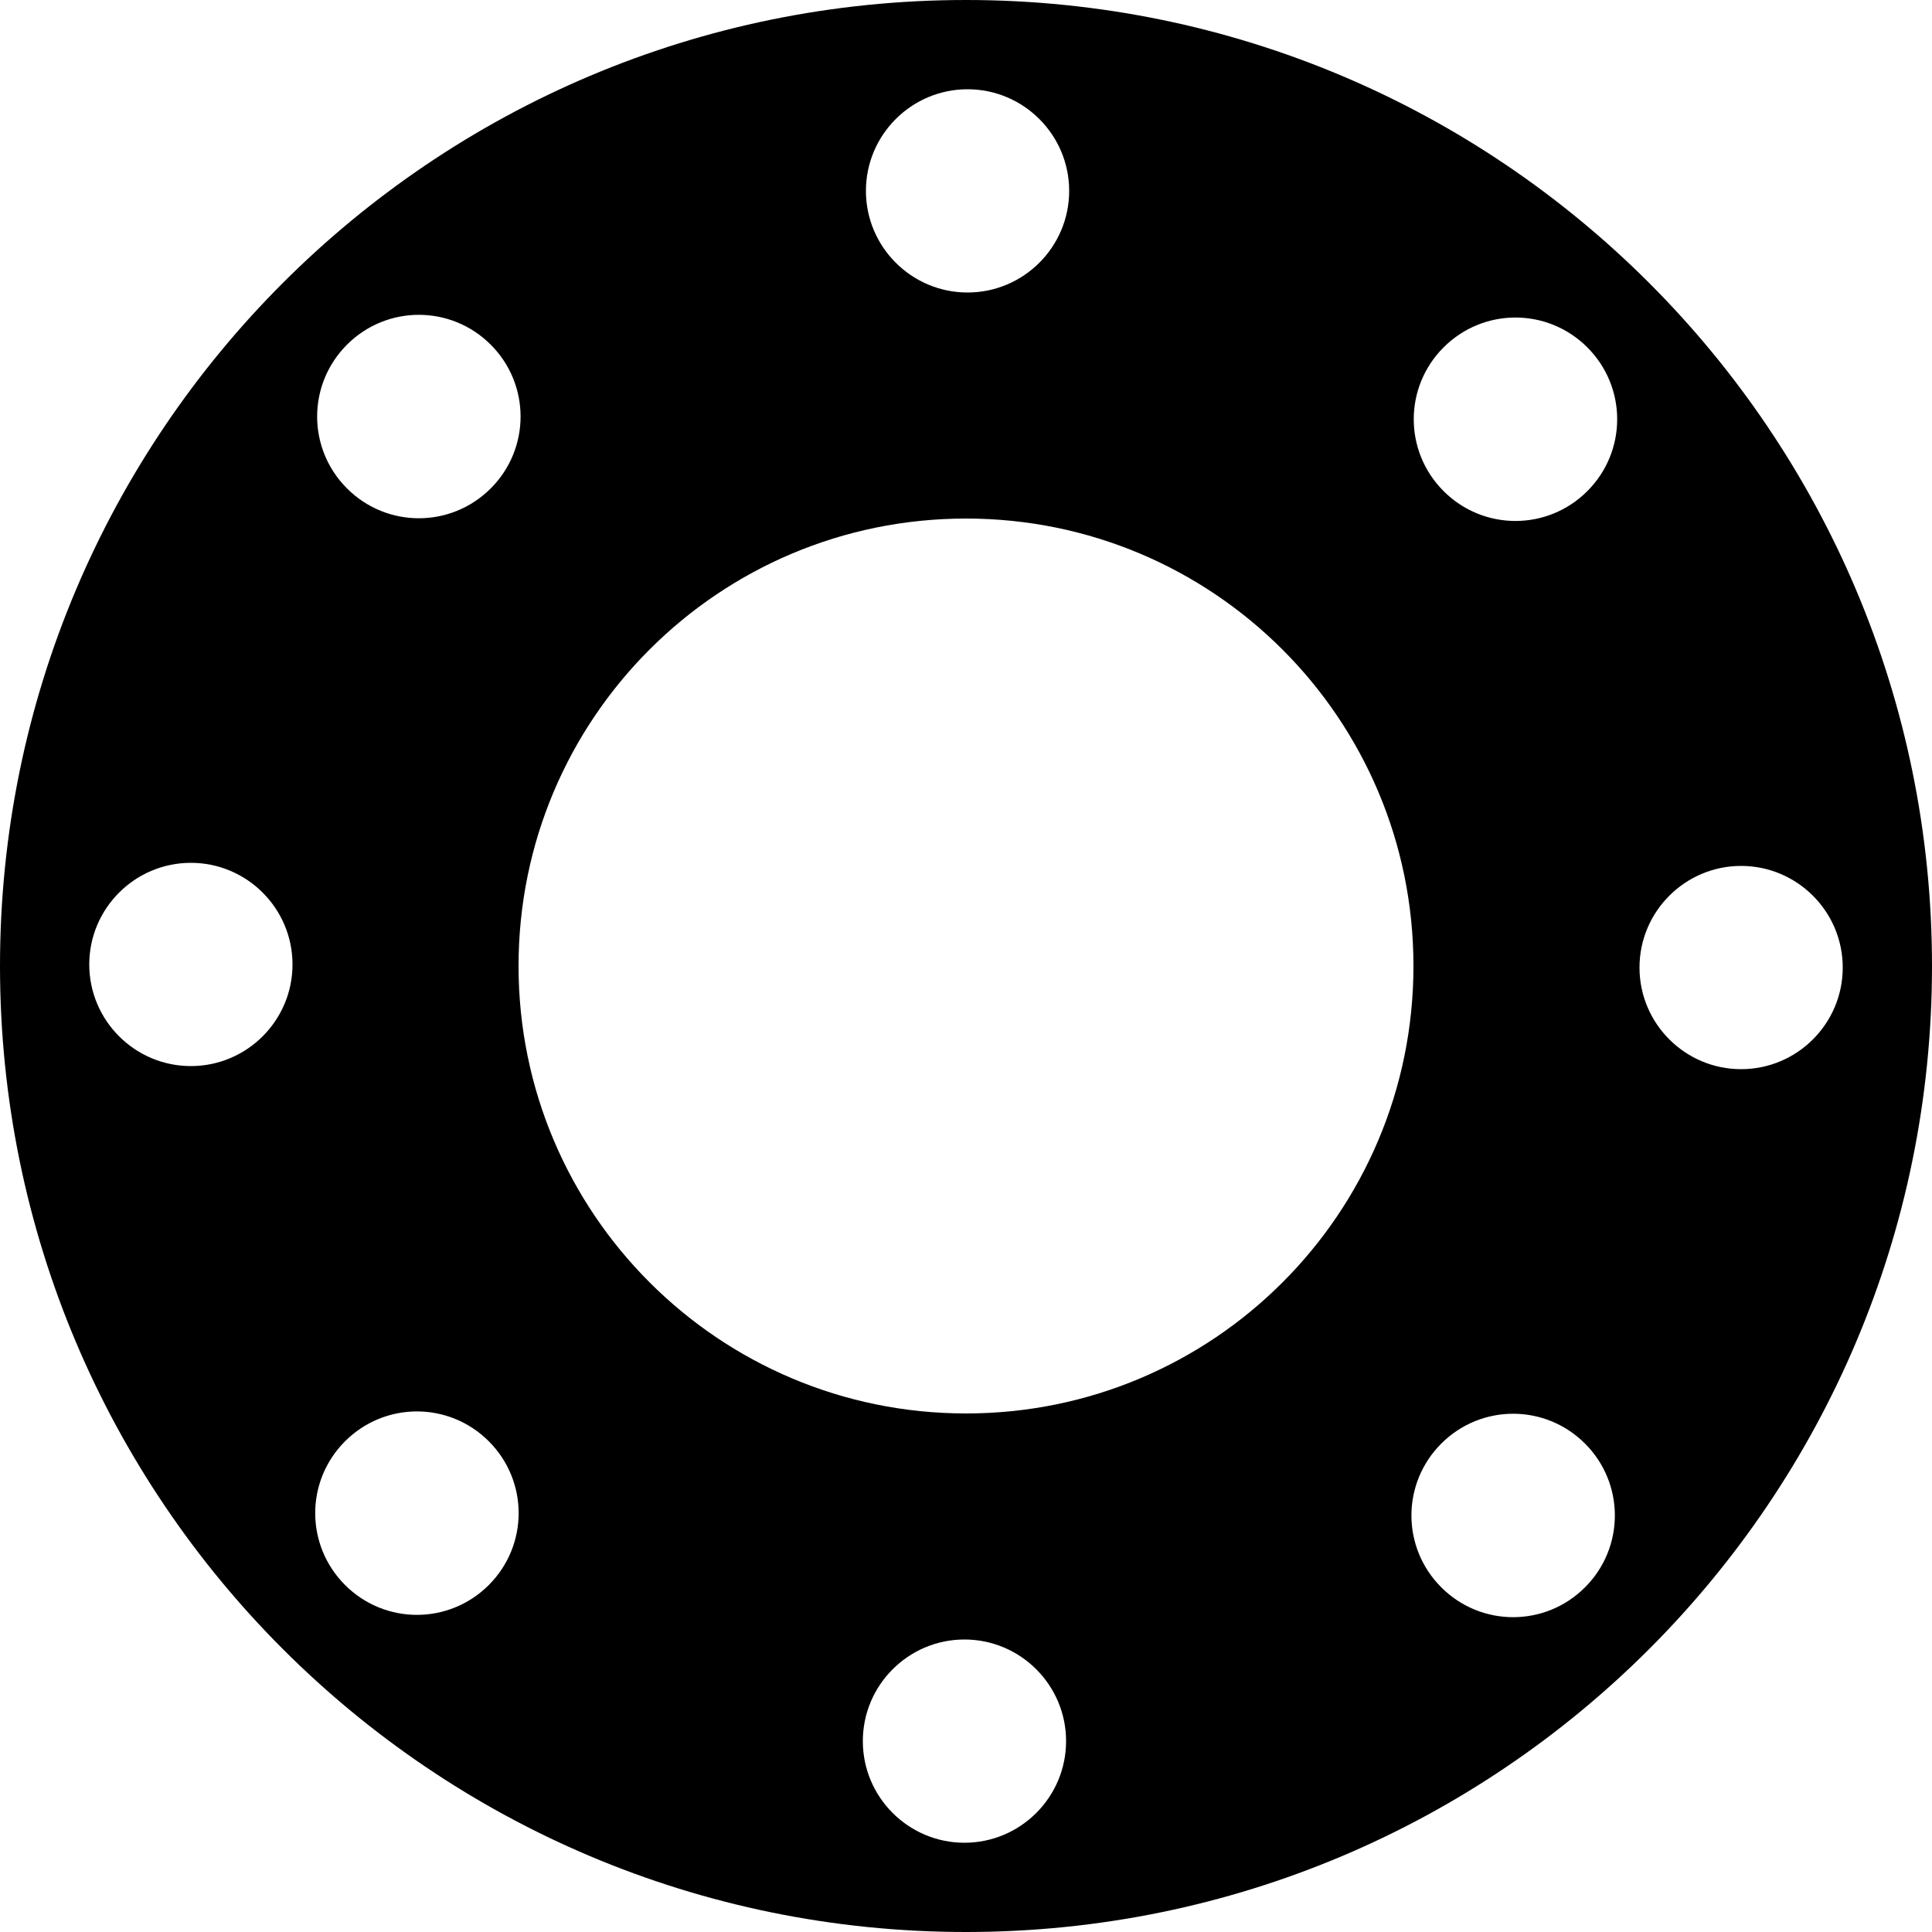
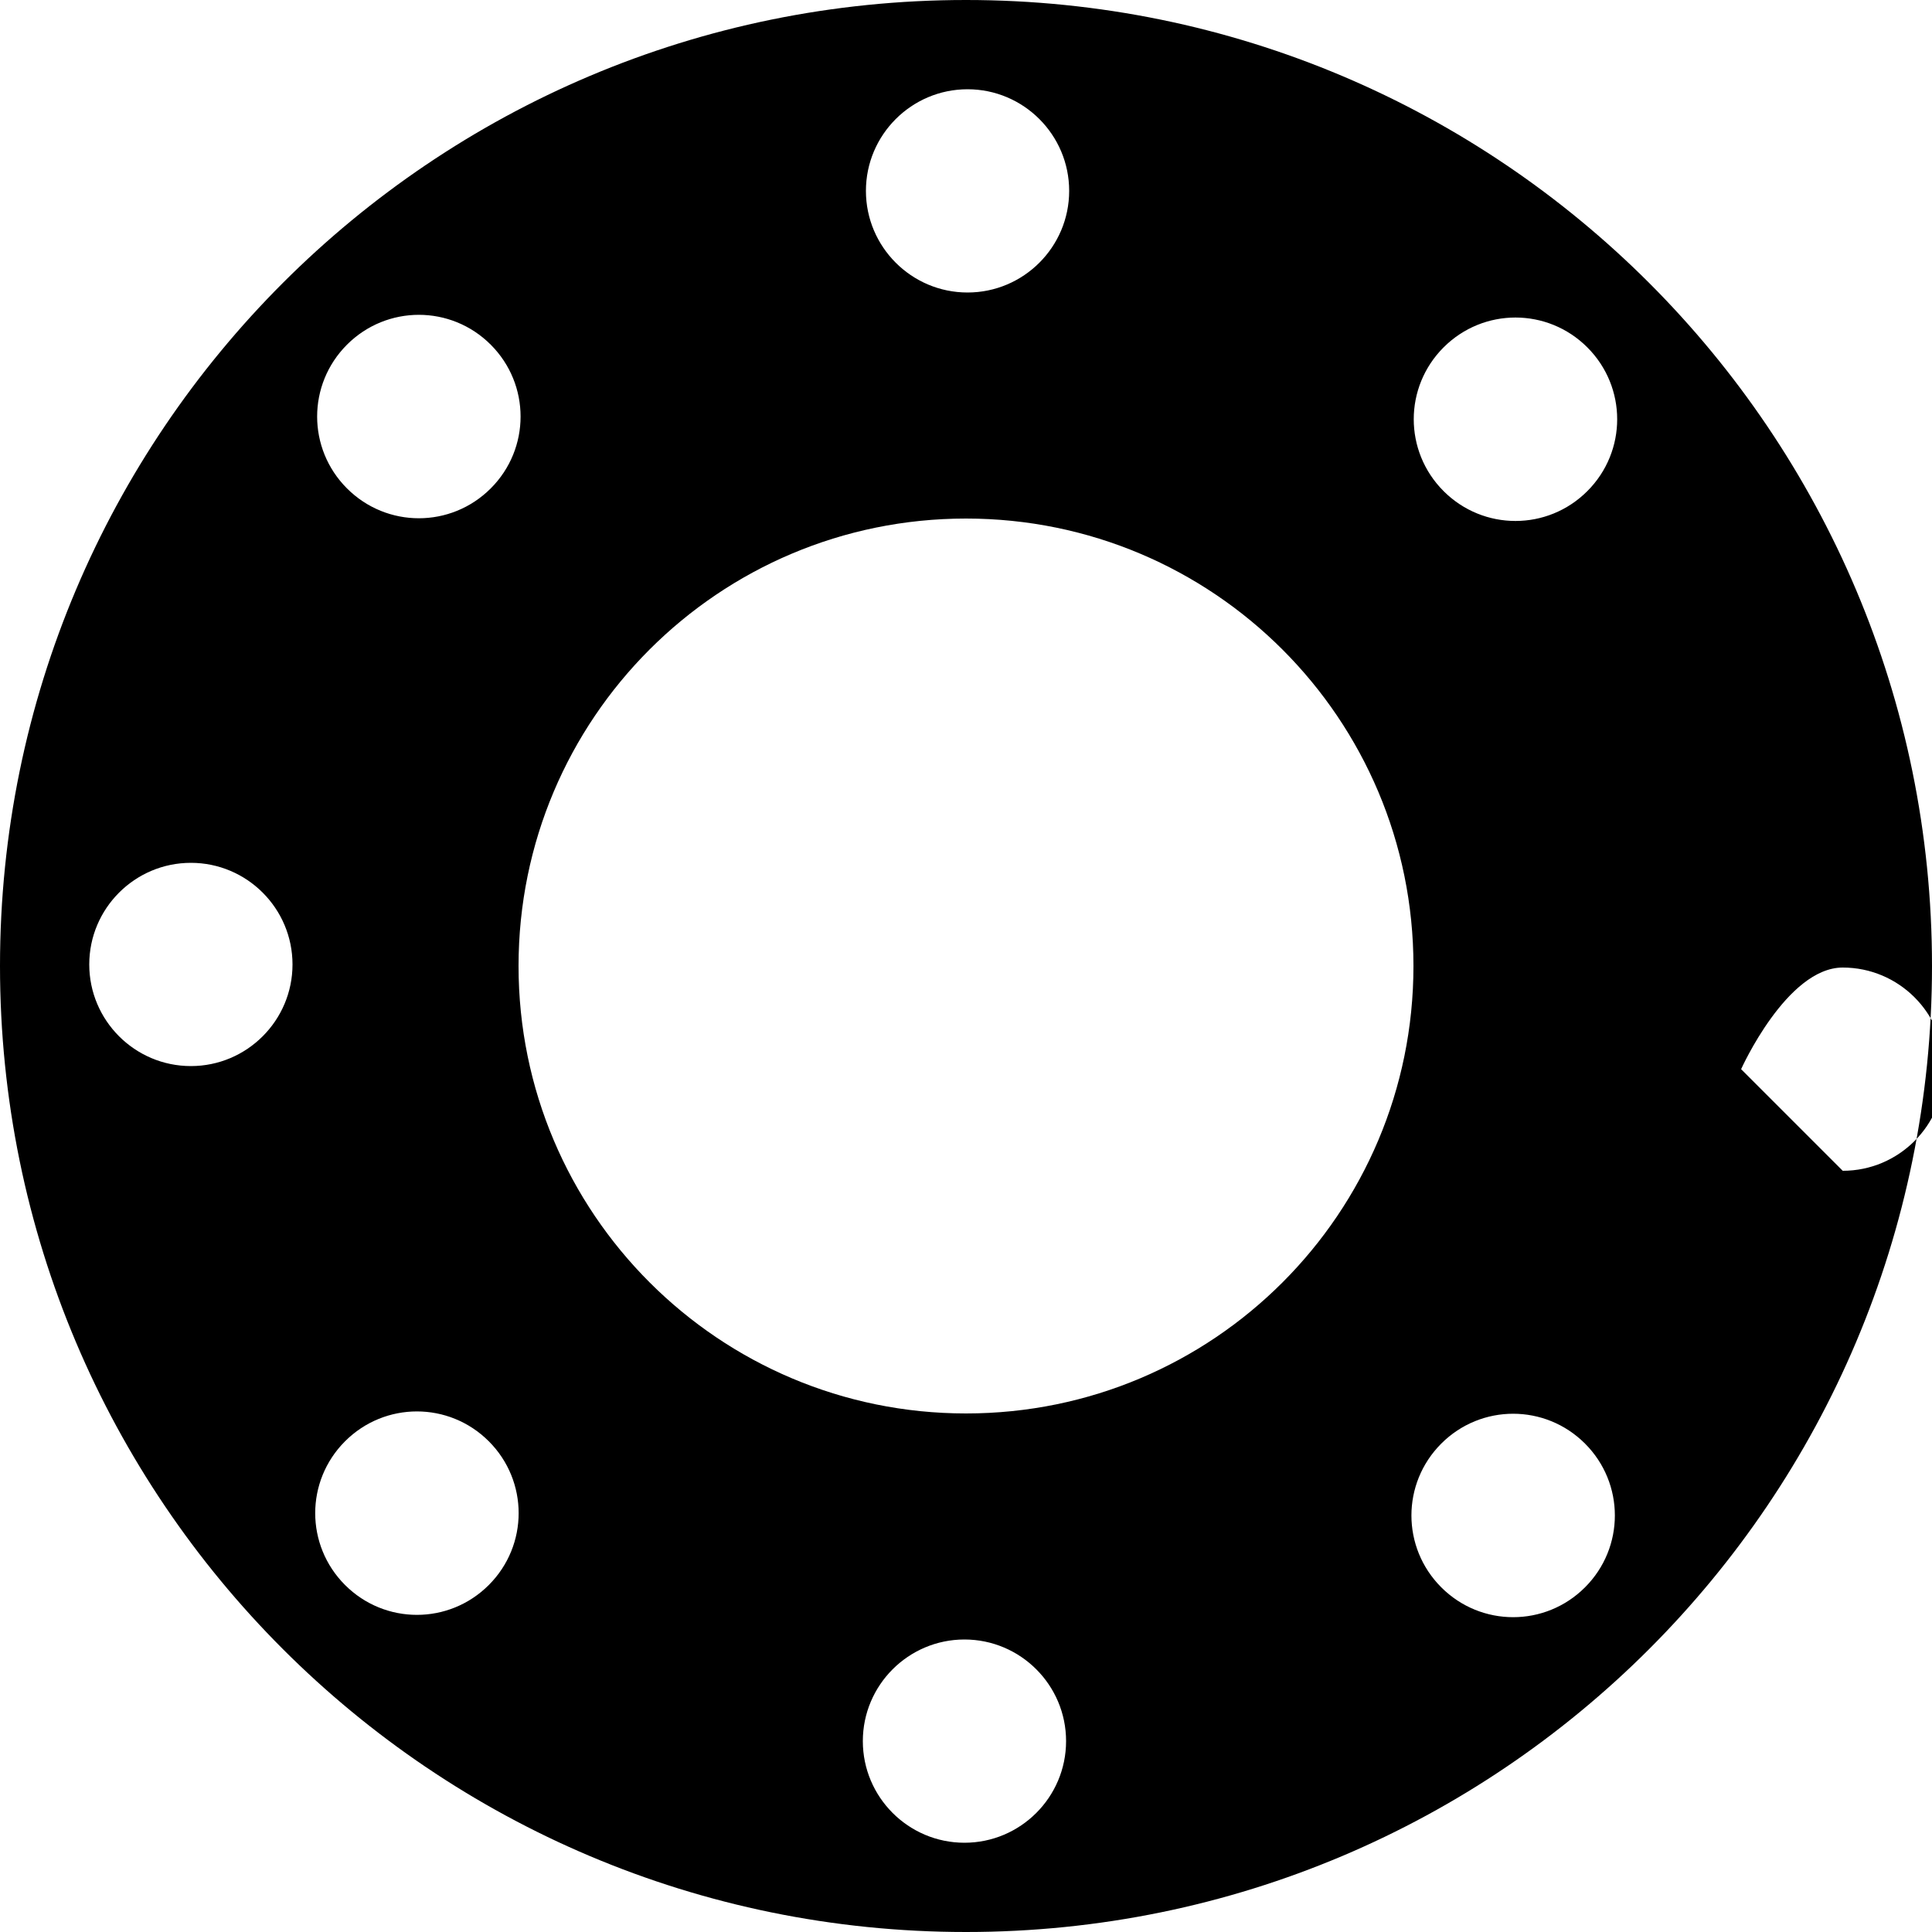
<svg xmlns="http://www.w3.org/2000/svg" id="Layer_1" data-name="Layer 1" width="500" height="500" version="1.1" viewBox="0 0 500 500">
  <defs>
    <style>
      .cls-1 {
        fill: #000;
        stroke-width: 0px;
      }
    </style>
  </defs>
-   <path class="cls-1" d="M250,0C111.9,0,0,111.9,0,250s111.9,250,250,250,250-111.9,250-250S388.1,0,250,0ZM250.4,23.1c14.5,0,26.3,11.8,26.3,26.3s-11.8,26.3-26.3,26.3-26.3-11.8-26.3-26.3,11.8-26.3,26.3-26.3ZM89.8,89.2c10.3-10.3,26.9-10.3,37.2,0,10.3,10.3,10.3,26.9,0,37.2-10.3,10.3-26.9,10.3-37.2,0-10.3-10.3-10.3-26.9,0-37.2ZM49.4,275.9c-14.5,0-26.3-11.8-26.3-26.3s11.8-26.3,26.3-26.3,26.3,11.8,26.3,26.3-11.8,26.3-26.3,26.3ZM126.5,410.2c-10.3,10.3-26.9,10.3-37.2,0-10.3-10.3-10.3-26.9,0-37.2,10.3-10.3,26.9-10.3,37.2,0,10.3,10.3,10.3,26.9,0,37.2ZM249.6,476.9c-14.5,0-26.3-11.8-26.3-26.3s11.8-26.3,26.3-26.3,26.3,11.8,26.3,26.3-11.8,26.3-26.3,26.3ZM250,365.8c-63.9,0-115.8-51.8-115.8-115.8s51.8-115.8,115.8-115.8,115.8,51.8,115.8,115.8-51.8,115.8-115.8,115.8ZM410.2,410.8c-10.3,10.3-26.9,10.3-37.2,0-10.3-10.3-10.3-26.9,0-37.2,10.3-10.3,26.9-10.3,37.2,0,10.3,10.3,10.3,26.9,0,37.2ZM410.8,127.1c-10.3,10.3-26.9,10.3-37.2,0-10.3-10.3-10.3-26.9,0-37.2s26.9-10.3,37.2,0c10.3,10.3,10.3,26.9,0,37.2ZM450.6,276.7c-14.5,0-26.3-11.8-26.3-26.3s11.8-26.3,26.3-26.3,26.3,11.8,26.3,26.3-11.8,26.3-26.3,26.3Z" />
+   <path class="cls-1" d="M250,0C111.9,0,0,111.9,0,250s111.9,250,250,250,250-111.9,250-250S388.1,0,250,0ZM250.4,23.1c14.5,0,26.3,11.8,26.3,26.3s-11.8,26.3-26.3,26.3-26.3-11.8-26.3-26.3,11.8-26.3,26.3-26.3ZM89.8,89.2c10.3-10.3,26.9-10.3,37.2,0,10.3,10.3,10.3,26.9,0,37.2-10.3,10.3-26.9,10.3-37.2,0-10.3-10.3-10.3-26.9,0-37.2ZM49.4,275.9c-14.5,0-26.3-11.8-26.3-26.3s11.8-26.3,26.3-26.3,26.3,11.8,26.3,26.3-11.8,26.3-26.3,26.3ZM126.5,410.2c-10.3,10.3-26.9,10.3-37.2,0-10.3-10.3-10.3-26.9,0-37.2,10.3-10.3,26.9-10.3,37.2,0,10.3,10.3,10.3,26.9,0,37.2ZM249.6,476.9c-14.5,0-26.3-11.8-26.3-26.3s11.8-26.3,26.3-26.3,26.3,11.8,26.3,26.3-11.8,26.3-26.3,26.3ZM250,365.8c-63.9,0-115.8-51.8-115.8-115.8s51.8-115.8,115.8-115.8,115.8,51.8,115.8,115.8-51.8,115.8-115.8,115.8ZM410.2,410.8c-10.3,10.3-26.9,10.3-37.2,0-10.3-10.3-10.3-26.9,0-37.2,10.3-10.3,26.9-10.3,37.2,0,10.3,10.3,10.3,26.9,0,37.2ZM410.8,127.1c-10.3,10.3-26.9,10.3-37.2,0-10.3-10.3-10.3-26.9,0-37.2s26.9-10.3,37.2,0c10.3,10.3,10.3,26.9,0,37.2ZM450.6,276.7s11.8-26.3,26.3-26.3,26.3,11.8,26.3,26.3-11.8,26.3-26.3,26.3Z" />
</svg>